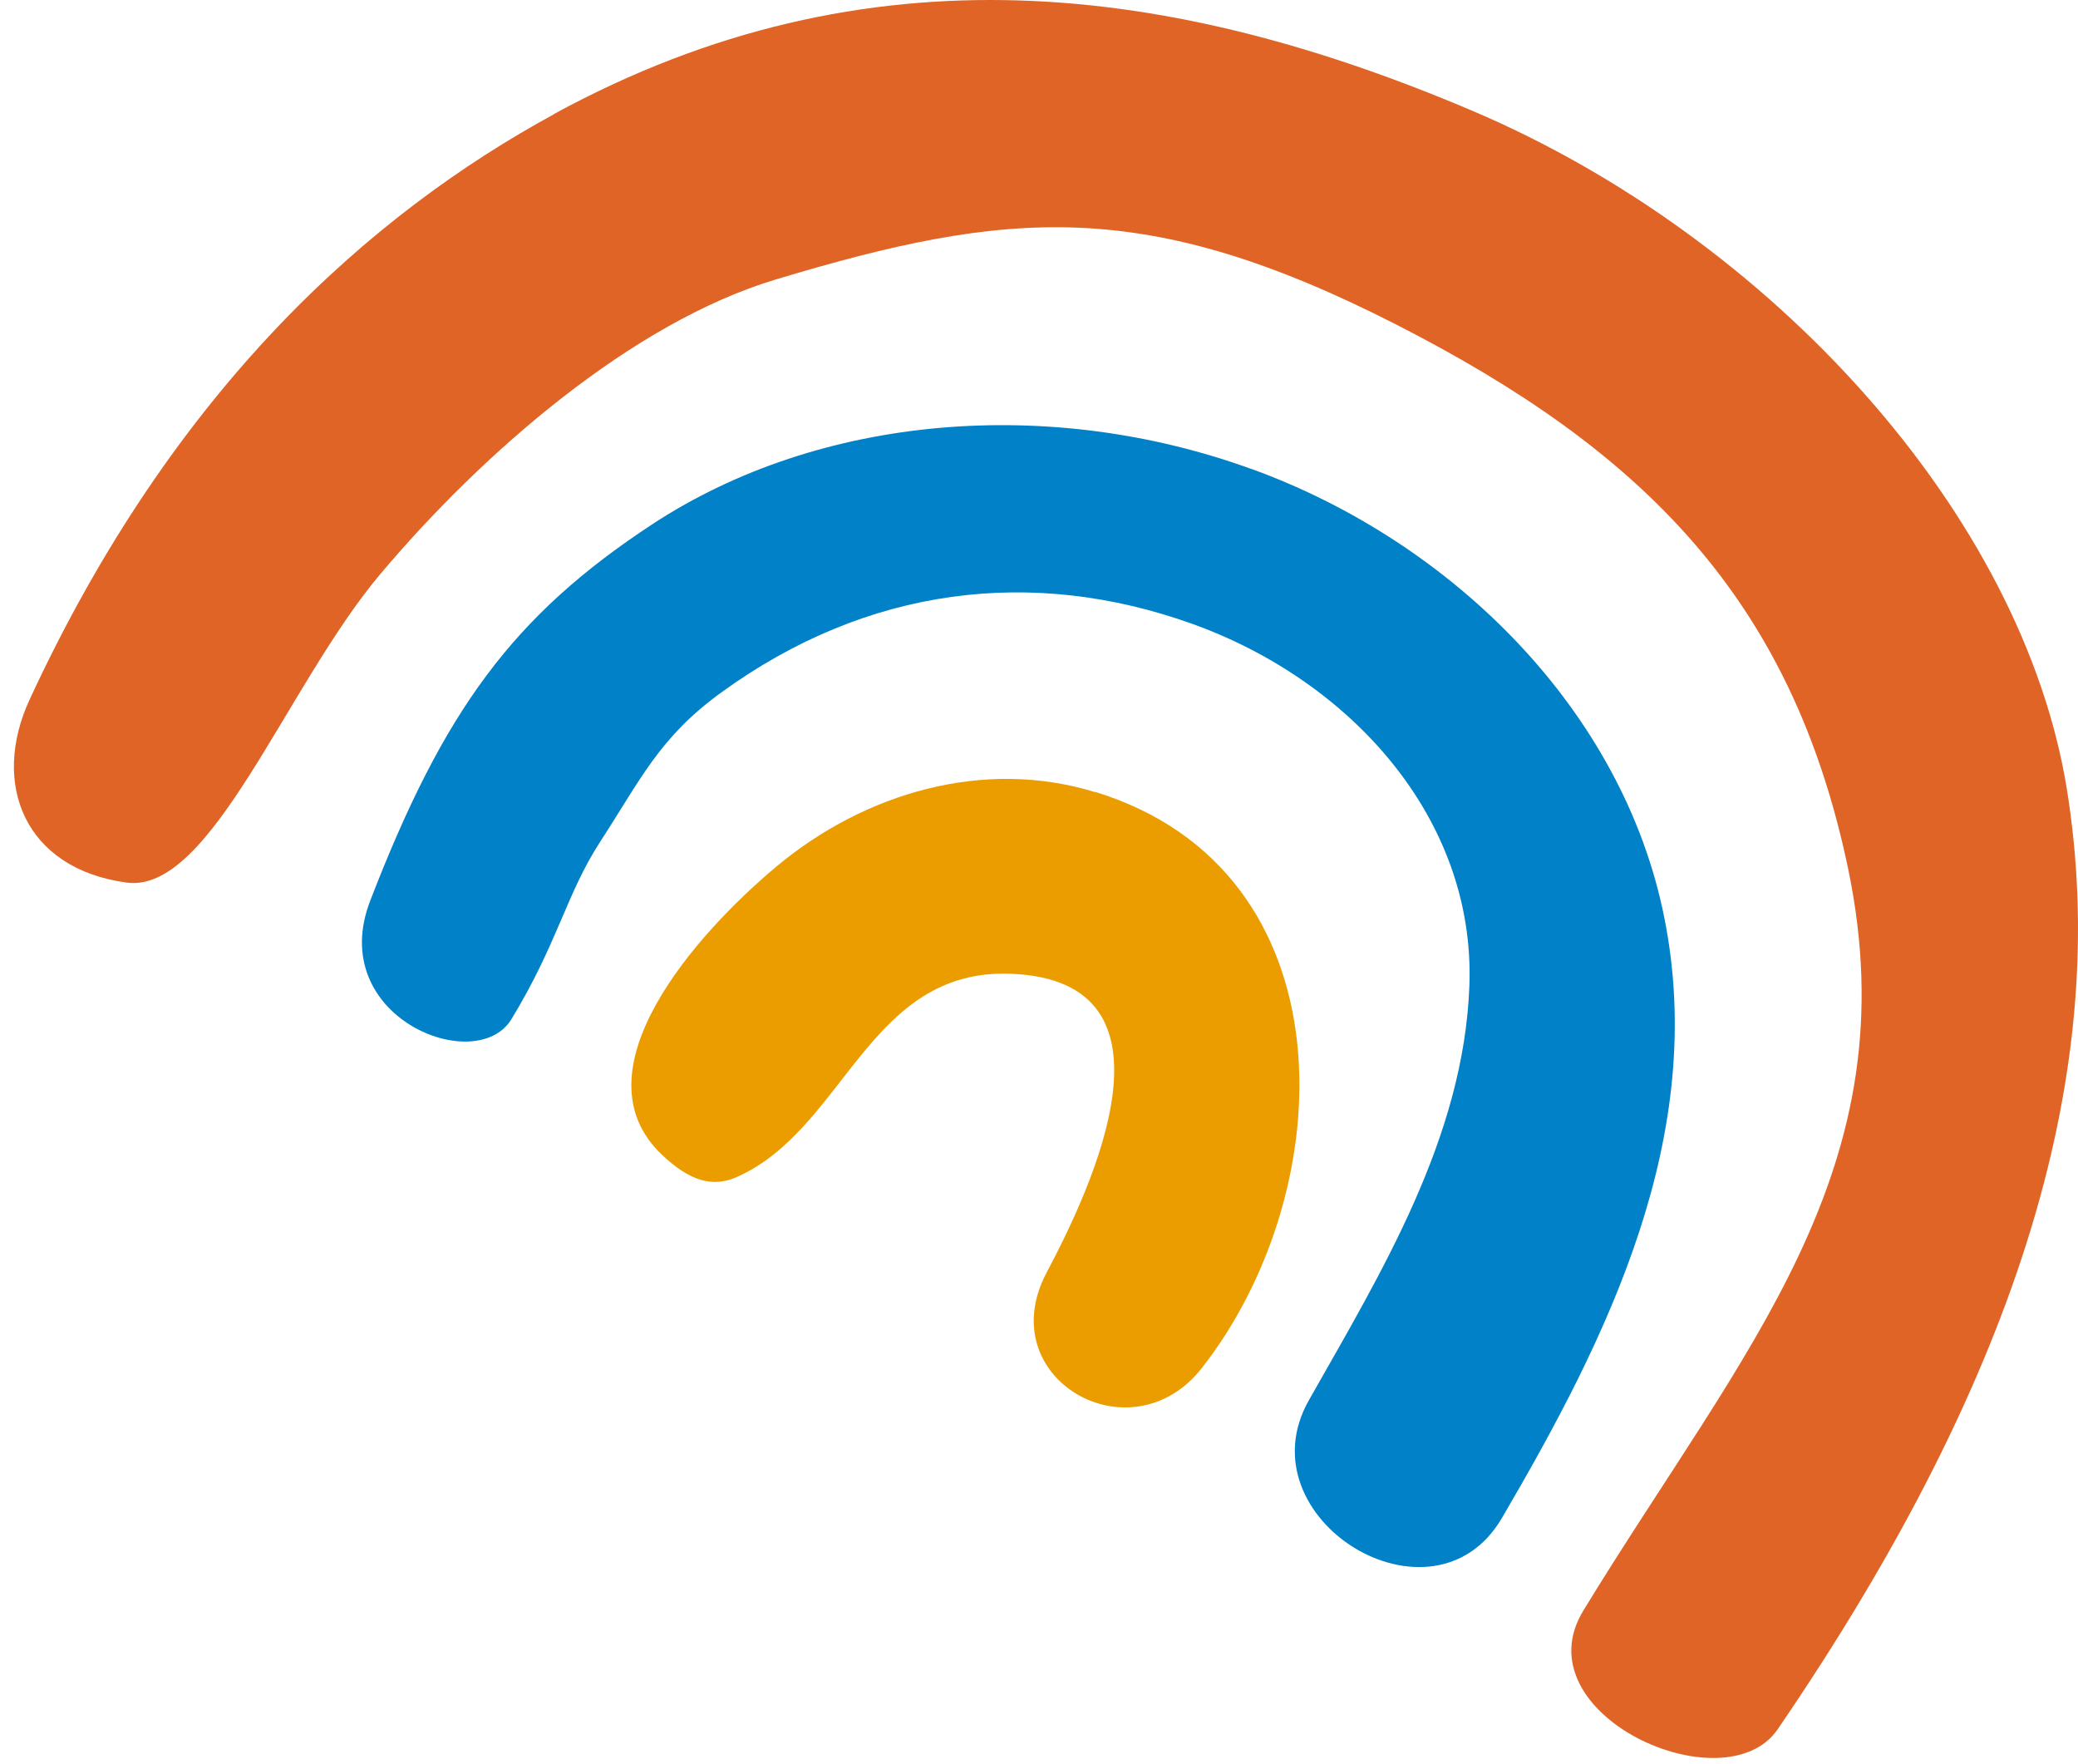
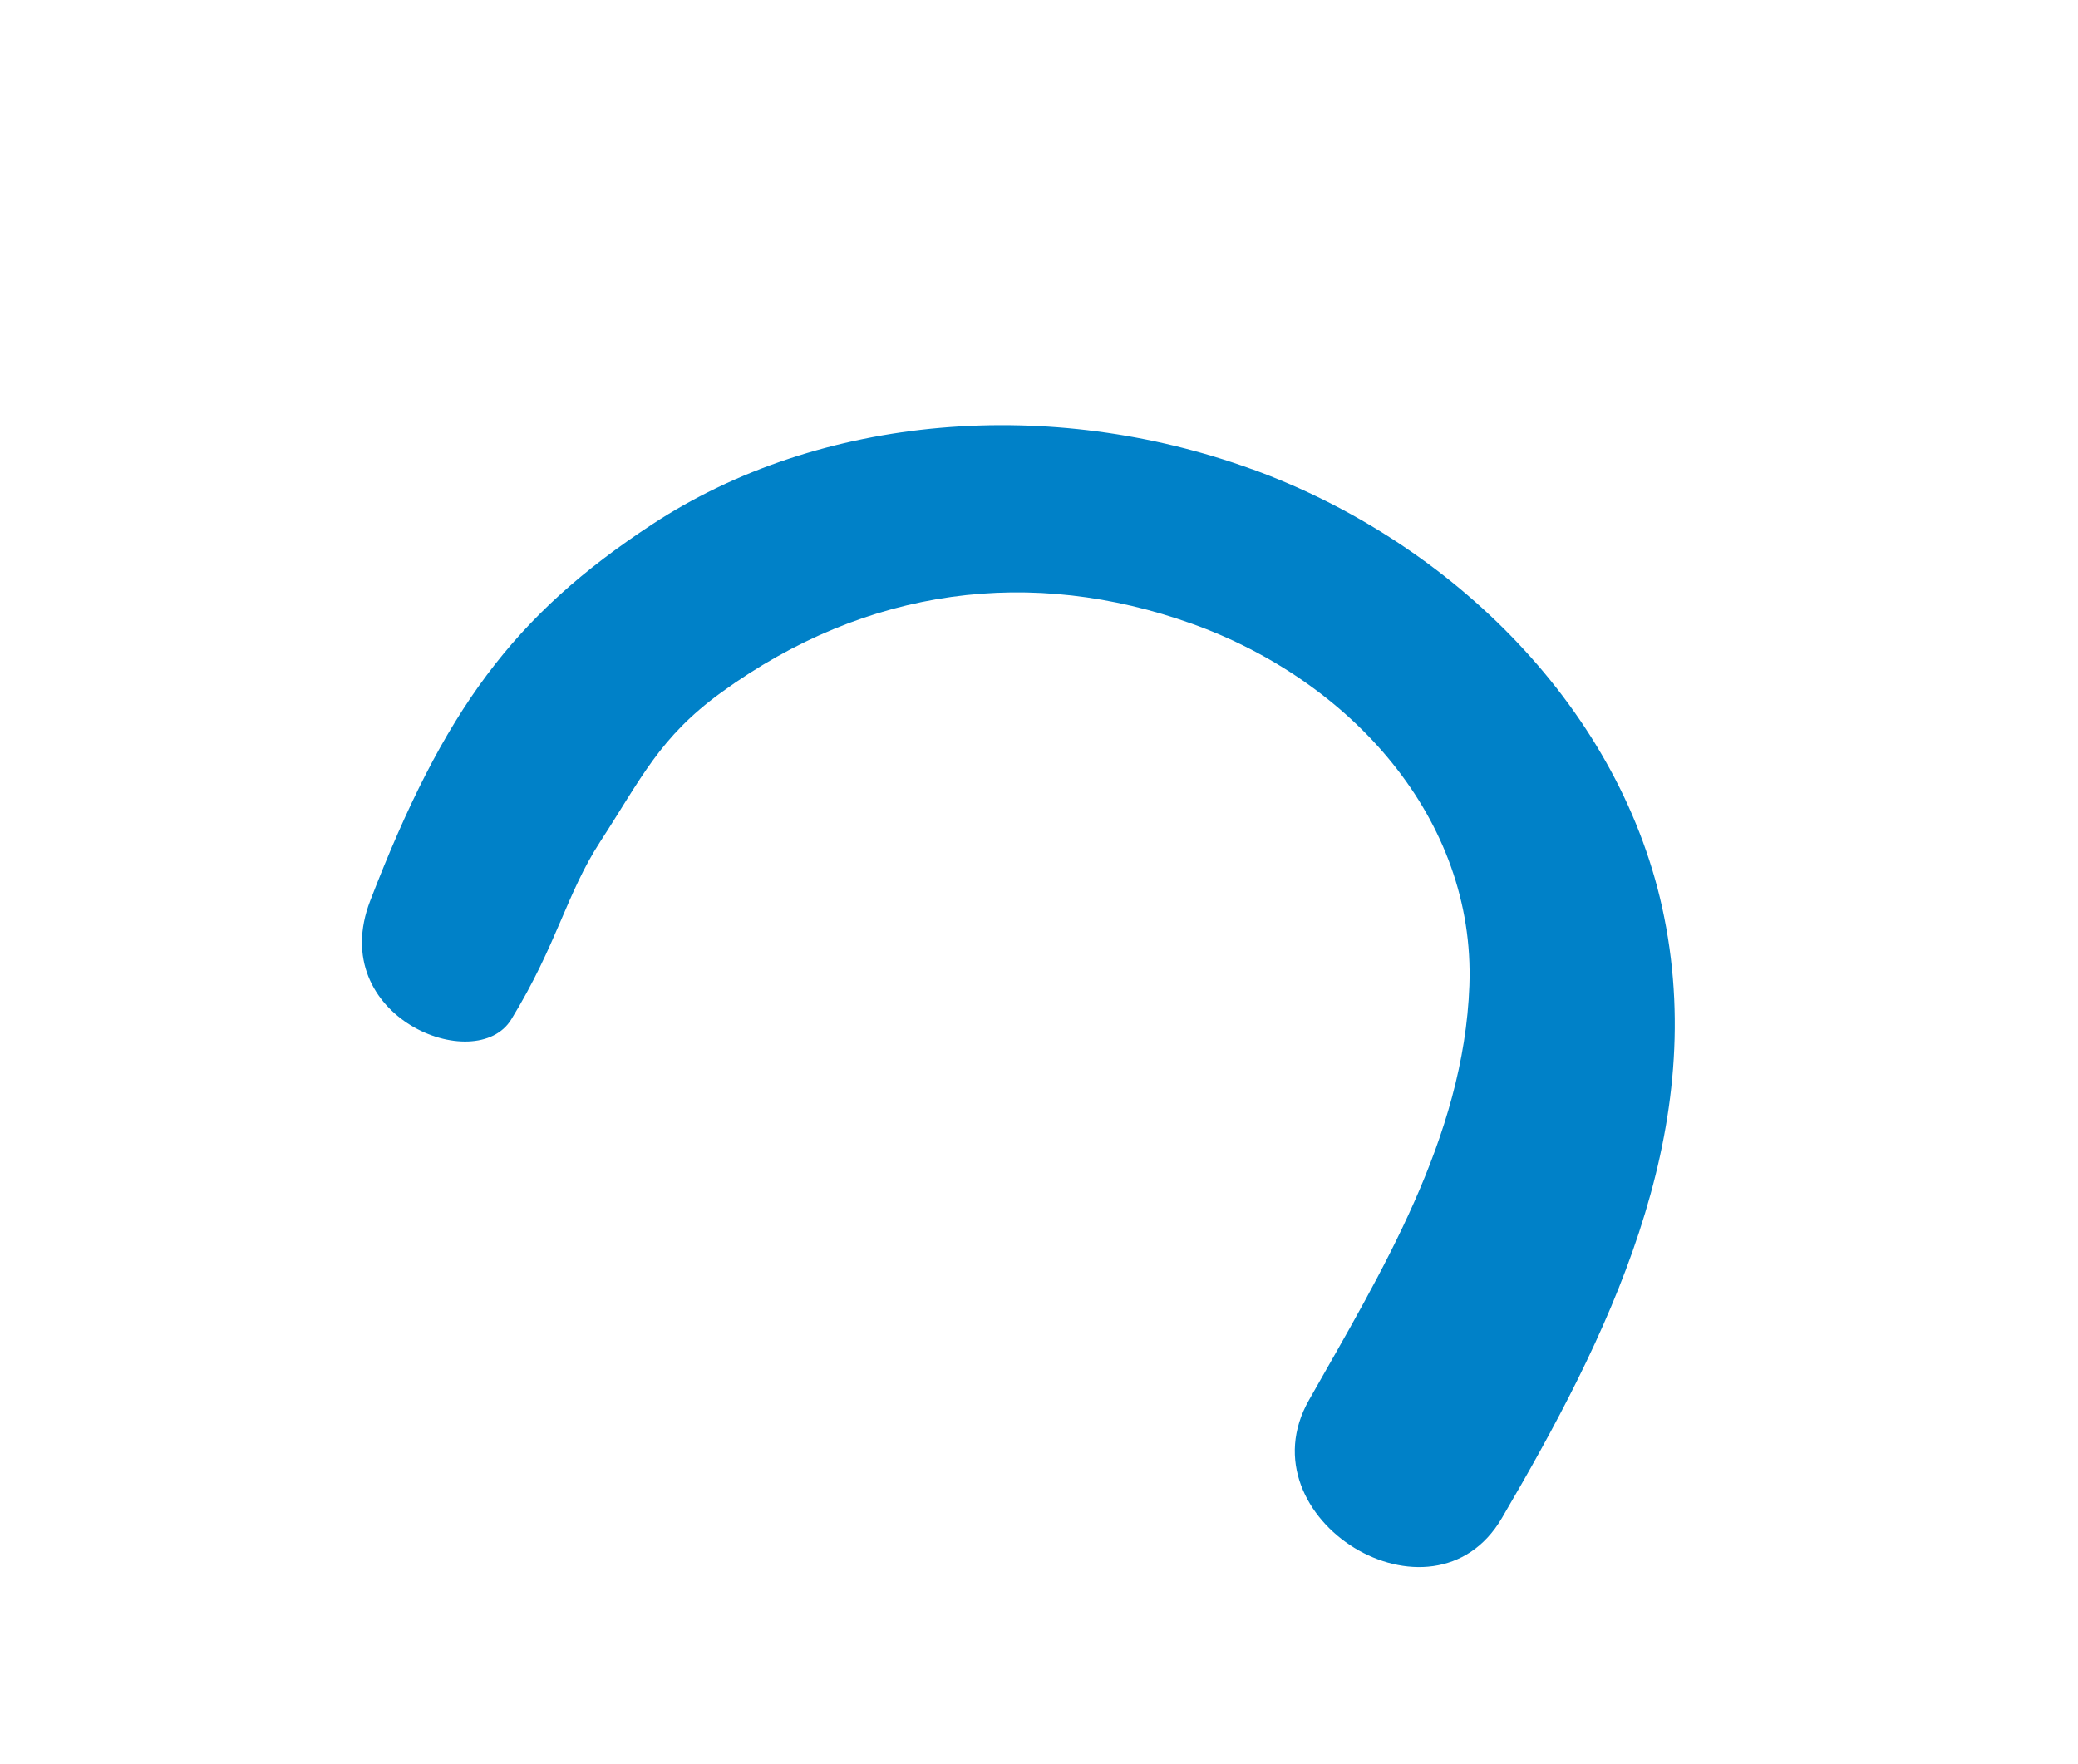
<svg xmlns="http://www.w3.org/2000/svg" width="119" height="101" viewBox="0 0 119 101" fill="none">
-   <path d="M62.717 45.359C56.345 43.392 49.524 45.403 44.492 49.594C39.841 53.471 32.861 61.356 37.913 66.127C39.469 67.597 40.765 68.022 42.181 67.403C48.407 64.657 49.718 55.443 57.883 55.758C68.131 56.149 62.514 68.003 59.932 72.876C56.737 78.923 64.766 83.54 68.837 78.319C76.842 68.08 77.393 49.86 62.721 45.345L62.712 45.359H62.717Z" fill="#EB9D00" />
  <path d="M71.704 26.869C60.208 22.682 47.011 23.683 37.352 30.021C29.38 35.256 25.412 40.666 21.201 51.576C18.629 58.238 27.268 61.675 29.284 58.363C31.918 54.051 32.426 51.194 34.374 48.192C36.733 44.562 37.773 42.212 41.306 39.65C49.674 33.574 59.125 32.447 68.257 35.715C77.36 38.978 84.495 46.877 84.147 56.435C83.828 65.165 79.085 72.88 74.957 80.175C71.109 86.953 82.049 93.687 86.008 86.924C92.031 76.641 97.827 65.059 95.304 52.519C92.94 40.699 83.199 31.05 71.704 26.864V26.869Z" fill="#0081C8" />
-   <path d="M31.72 6.531C49.761 -3.301 67.237 -0.923 84.335 6.352C101.434 13.628 115.835 29.436 118.368 45.224C120.901 61.012 115.907 78.386 101.801 99.019C98.775 103.447 87.047 98.163 90.673 92.222C99.853 77.183 109.434 66.978 105.833 49.729C102.594 34.246 94.033 25.766 79.946 18.578C65.559 11.24 57.704 12.004 44.415 16.006C36.211 18.477 27.655 25.902 21.791 32.858C16.377 39.278 12.103 51.18 7.259 50.537C1.42 49.758 -0.548 44.89 1.705 40.037C9.942 22.252 21.182 12.284 31.73 6.536L31.72 6.531Z" fill="#DF6426" />
</svg>